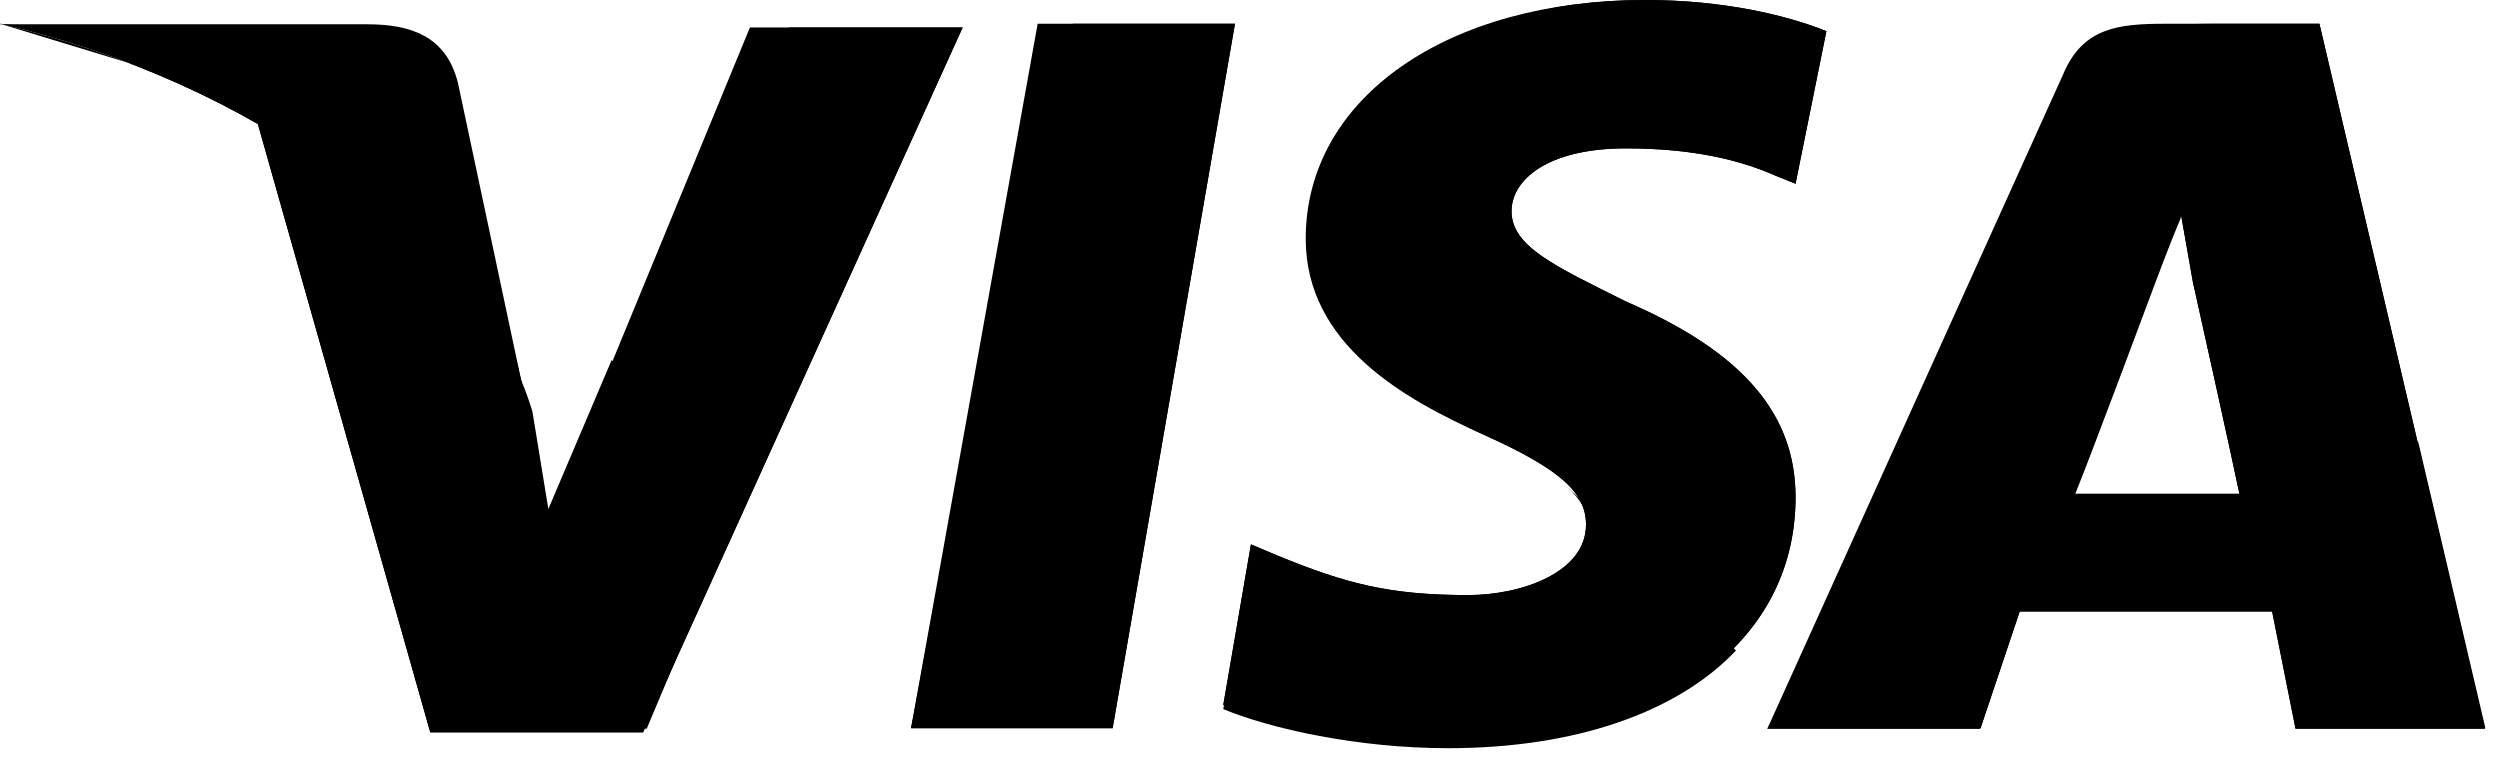
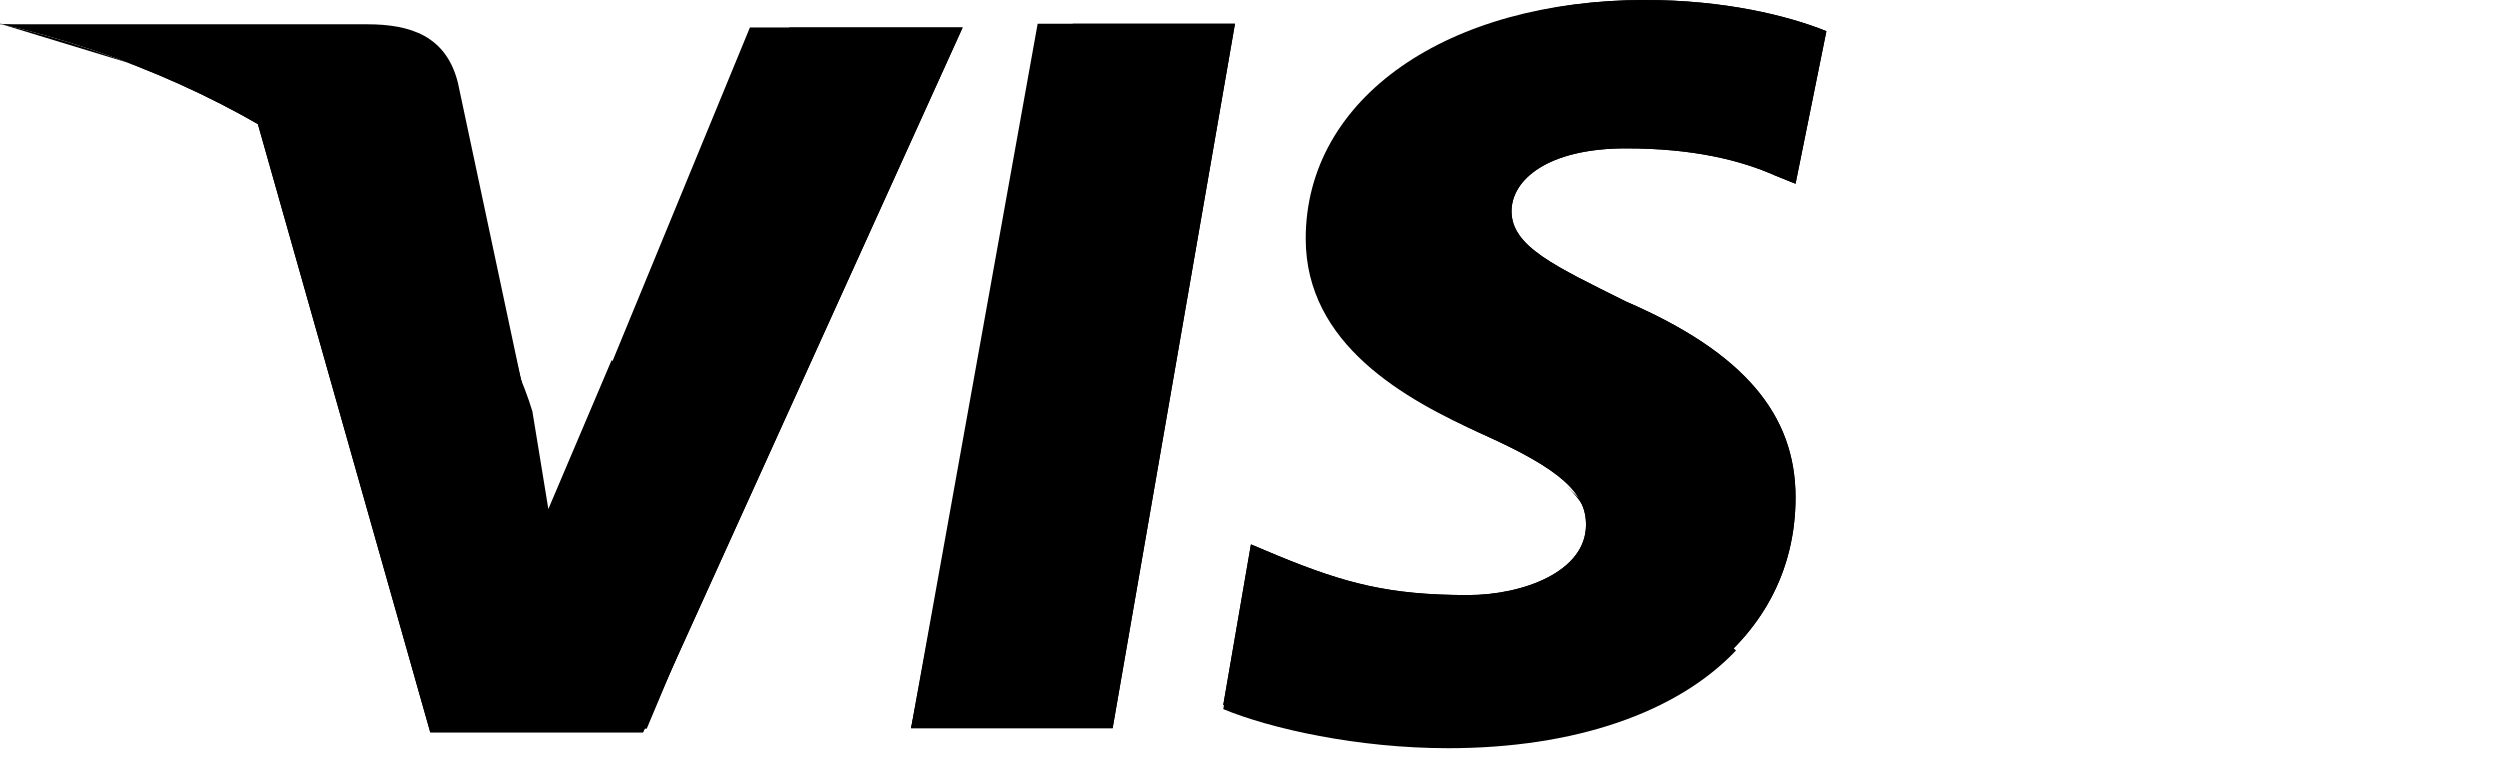
<svg xmlns="http://www.w3.org/2000/svg" width="132" height="40" viewBox="0 0 132 40" fill="none">
  <path d="M48.105 38.445L54.788 1.254H65.207L58.748 38.445H48.105Z" fill="black" />
  <path d="M48.105 38.445L56.642 1.254H65.207L58.748 38.445H48.105Z" fill="black" />
  <path d="M96.434 1.645C94.356 0.808 91.014 0 86.858 0C76.44 0 68.942 5.158 68.942 12.601C68.942 18.177 74.137 21.077 78.321 22.945C82.477 24.812 83.741 26.039 83.741 27.712C83.741 30.193 80.399 31.42 77.507 31.42C73.35 31.42 71.048 30.806 67.509 29.357L66.049 28.743L64.589 37.218C67.088 38.25 71.666 39.282 76.468 39.282C87.504 39.282 94.805 34.124 94.805 26.262C94.805 21.913 92.109 18.623 85.847 15.919C82.112 14.051 79.809 13.02 79.809 11.152C79.809 9.507 81.691 7.834 85.847 7.834C89.385 7.834 91.885 8.447 93.766 9.284L94.805 9.702L96.434 1.645Z" fill="black" />
  <path d="M96.434 1.645C94.356 0.808 91.014 0 86.858 0C76.44 0 70.823 5.158 70.823 12.601C70.823 18.177 74.165 21.077 78.321 22.945C82.477 24.812 83.741 26.039 83.741 27.712C83.741 30.193 80.399 31.42 77.507 31.42C73.35 31.42 71.048 30.806 67.509 29.357L66.049 28.743L64.589 37.218C67.088 38.25 71.666 39.282 76.468 39.282C87.504 39.282 94.805 34.124 94.805 26.262C94.805 21.913 92.109 18.623 85.847 15.919C82.112 14.051 79.809 13.02 79.809 11.152C79.809 9.507 81.691 7.834 85.847 7.834C89.385 7.834 91.885 8.447 93.766 9.284L94.805 9.702L96.434 1.645Z" fill="black" />
-   <path d="M114.35 1.254C111.851 1.254 109.97 1.45 108.931 3.931L93.317 38.473H104.55L106.628 32.284H119.967L121.203 38.473H131.2L122.466 1.254H114.35V1.254ZM109.548 26.039C110.166 24.171 113.705 15.082 113.705 15.082C113.705 15.082 114.547 12.796 115.165 11.374L115.783 14.887C115.783 14.887 117.861 24.199 118.282 26.262H109.548V26.039V26.039Z" fill="black" />
-   <path d="M116.85 1.254C114.35 1.254 112.469 1.45 111.43 3.931L93.317 38.473H104.55L106.628 32.284H119.967L121.203 38.473H131.2L122.466 1.254H116.85V1.254ZM109.548 26.039C110.391 23.976 113.705 15.082 113.705 15.082C113.705 15.082 114.547 12.796 115.165 11.374L115.783 14.887C115.783 14.887 117.861 24.199 118.282 26.262H109.548V26.039V26.039Z" fill="black" />
  <path d="M28.953 27.294L27.913 21.913C26.032 15.724 19.994 8.893 13.339 5.576L22.718 38.668H33.951L50.829 1.45H39.596L28.953 27.294Z" fill="black" />
  <path d="M28.953 27.294L27.913 21.913C26.032 15.724 19.994 8.893 13.339 5.576L22.718 38.668H33.951L50.829 1.45H41.674L28.953 27.294Z" fill="black" />
  <path d="M0 1.254L1.882 1.673C15.22 4.767 24.375 12.629 27.914 21.941L24.179 4.377C23.561 1.896 21.679 1.282 19.377 1.282H0V1.254Z" fill="black" />
  <path d="M0 1.254C13.339 4.349 24.375 12.406 27.914 21.718L24.375 7.025C23.758 4.544 21.679 3.094 19.377 3.094L0 1.254Z" fill="black" />
  <path d="M0 1.254C13.339 4.349 24.375 12.406 27.914 21.718L25.414 13.661C24.797 11.179 23.954 8.698 21.034 7.667L0 1.254Z" fill="black" />
  <path d="M39.371 26.039L32.294 19.014L28.953 26.876L28.11 21.718C26.229 15.529 20.191 8.698 13.536 5.381L22.915 38.473H34.148L39.371 26.039Z" fill="black" />
  <path d="M58.748 38.446L49.79 29.357L48.105 38.446H58.748Z" fill="black" />
  <path d="M82.702 25.649C83.544 26.485 83.938 27.099 83.741 27.935C83.741 30.416 80.399 31.643 77.507 31.643C73.35 31.643 71.048 31.03 67.509 29.58L66.049 28.966L64.589 37.442C67.088 38.473 71.666 39.505 76.468 39.505C83.123 39.505 88.543 37.637 91.66 34.347L82.702 25.649Z" fill="black" />
-   <path d="M94.777 38.446H104.578L106.656 32.256H119.995L121.231 38.446H131.228L127.69 23.363L115.193 11.375L115.811 14.693C115.811 14.693 117.889 24.004 118.31 26.067H109.577C110.419 24.004 113.733 15.111 113.733 15.111C113.733 15.111 114.575 12.825 115.193 11.403" fill="black" />
</svg>